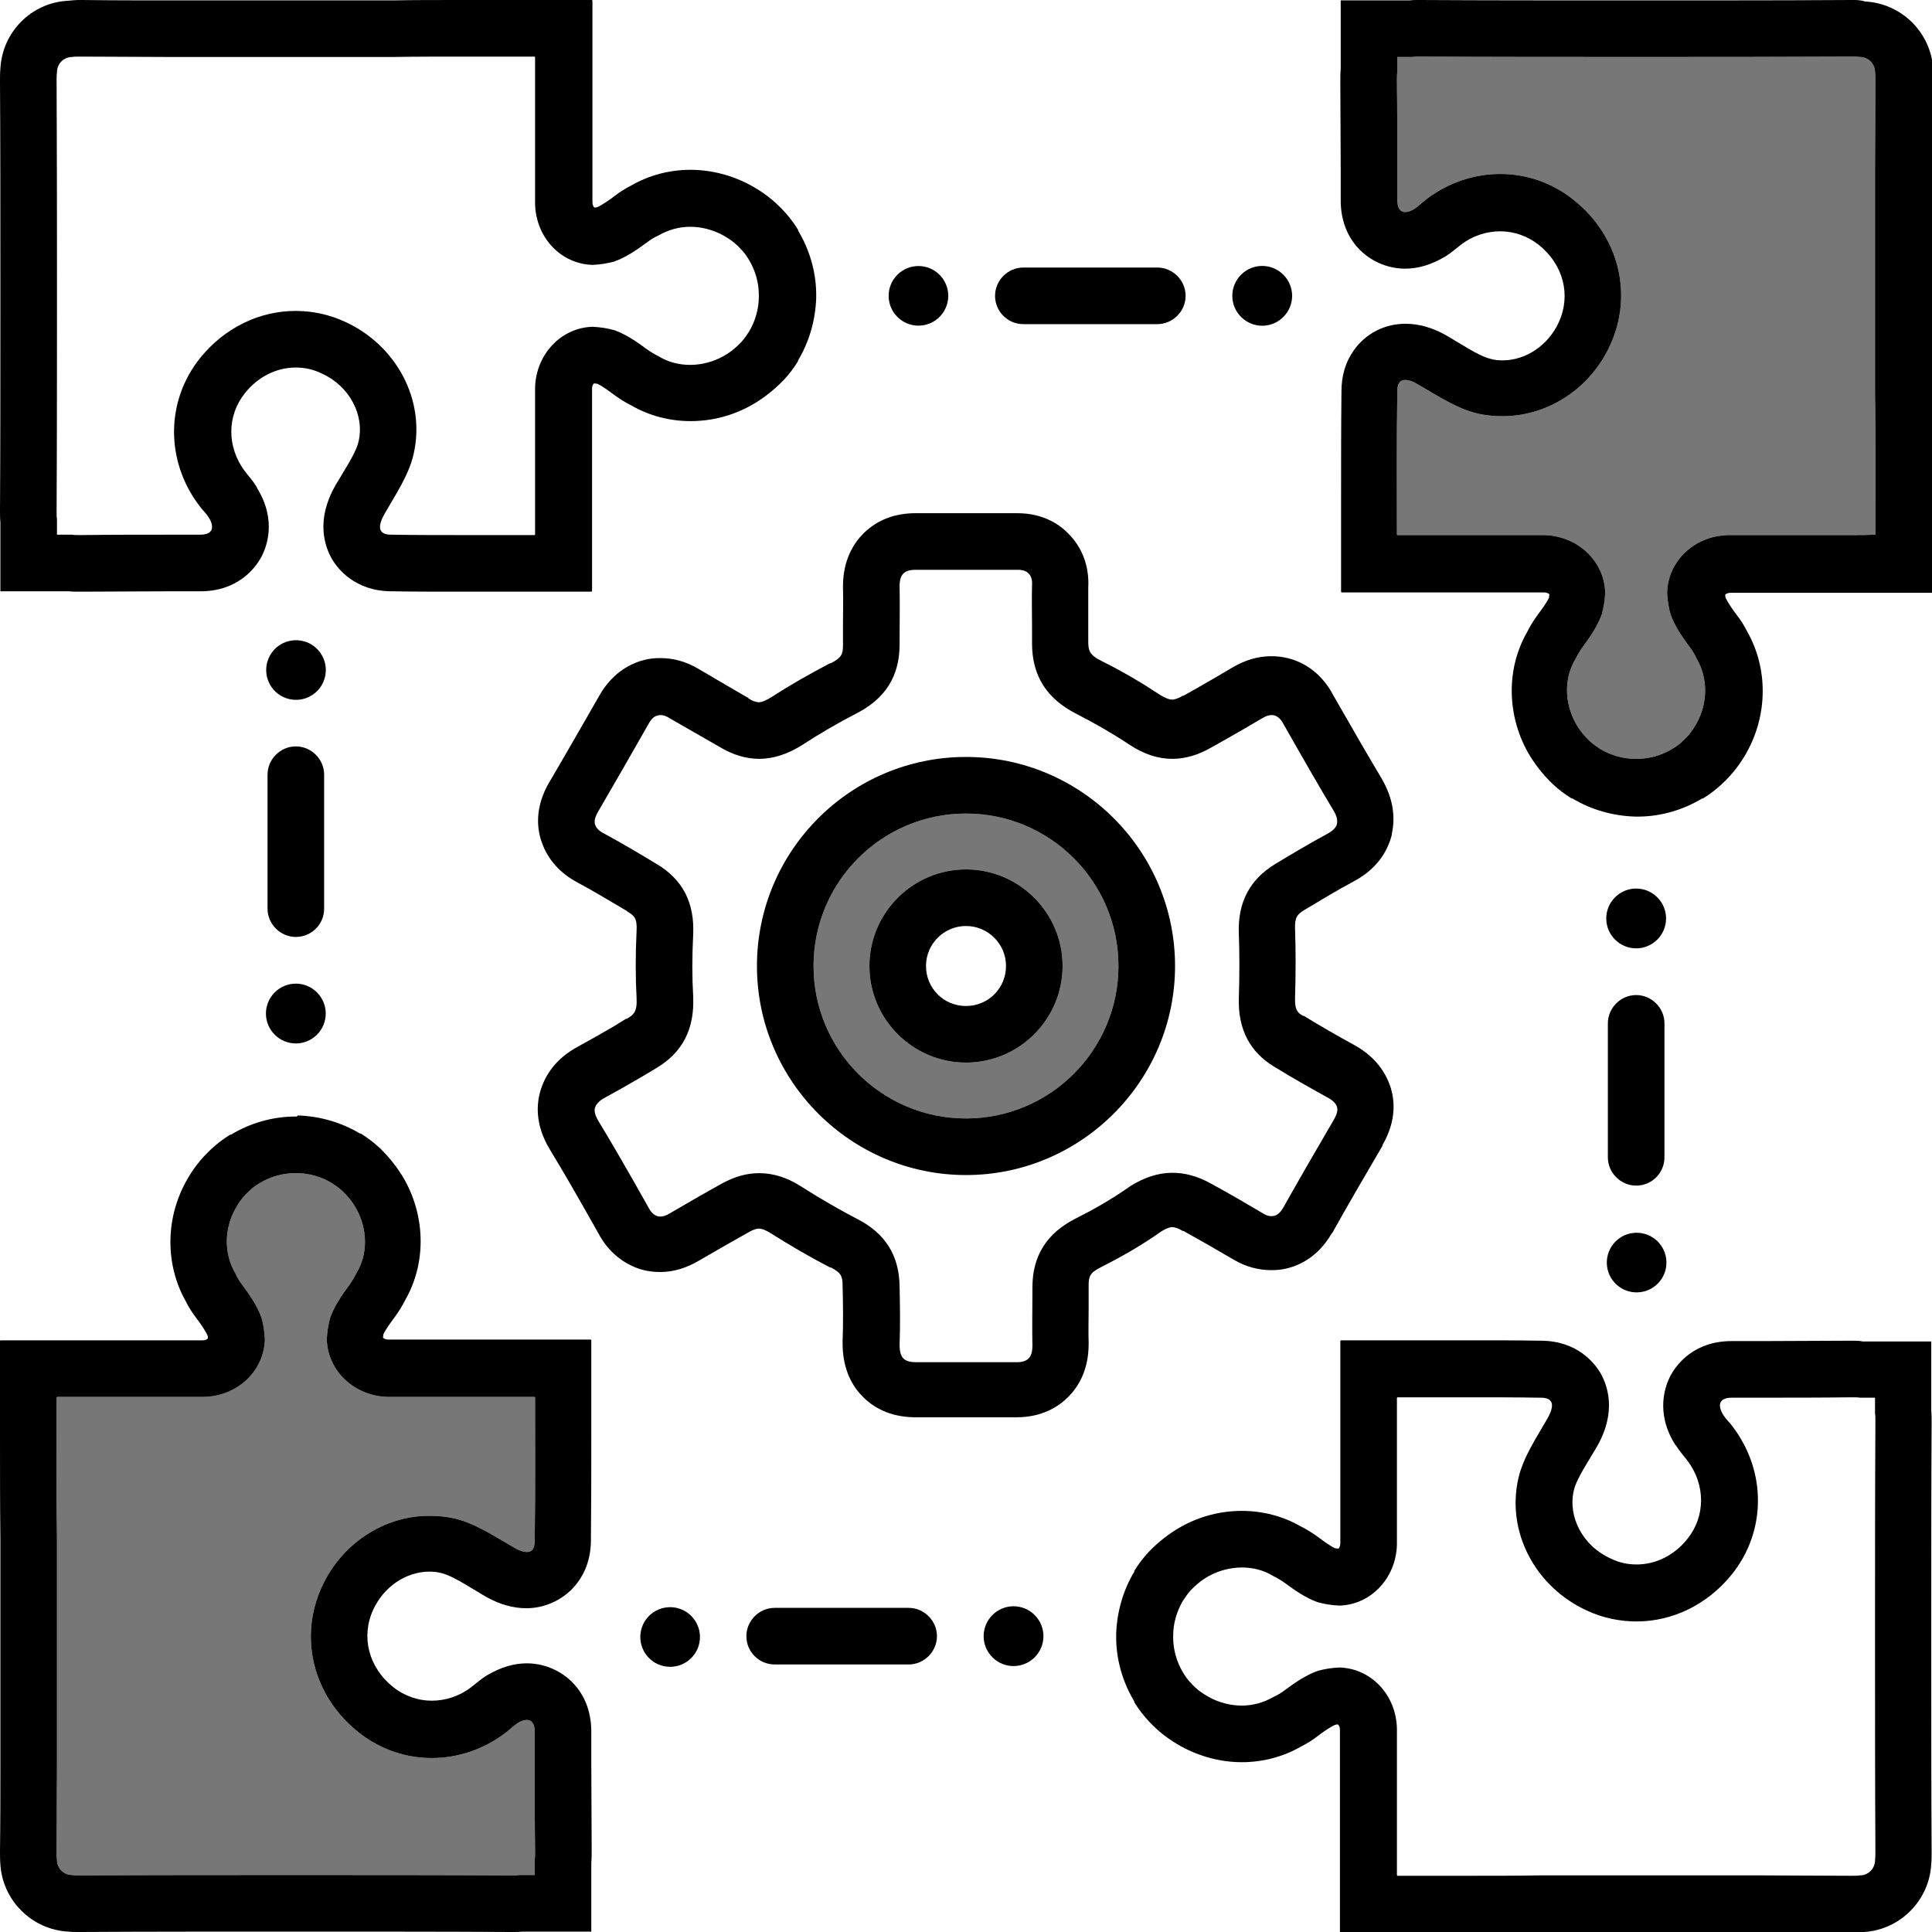
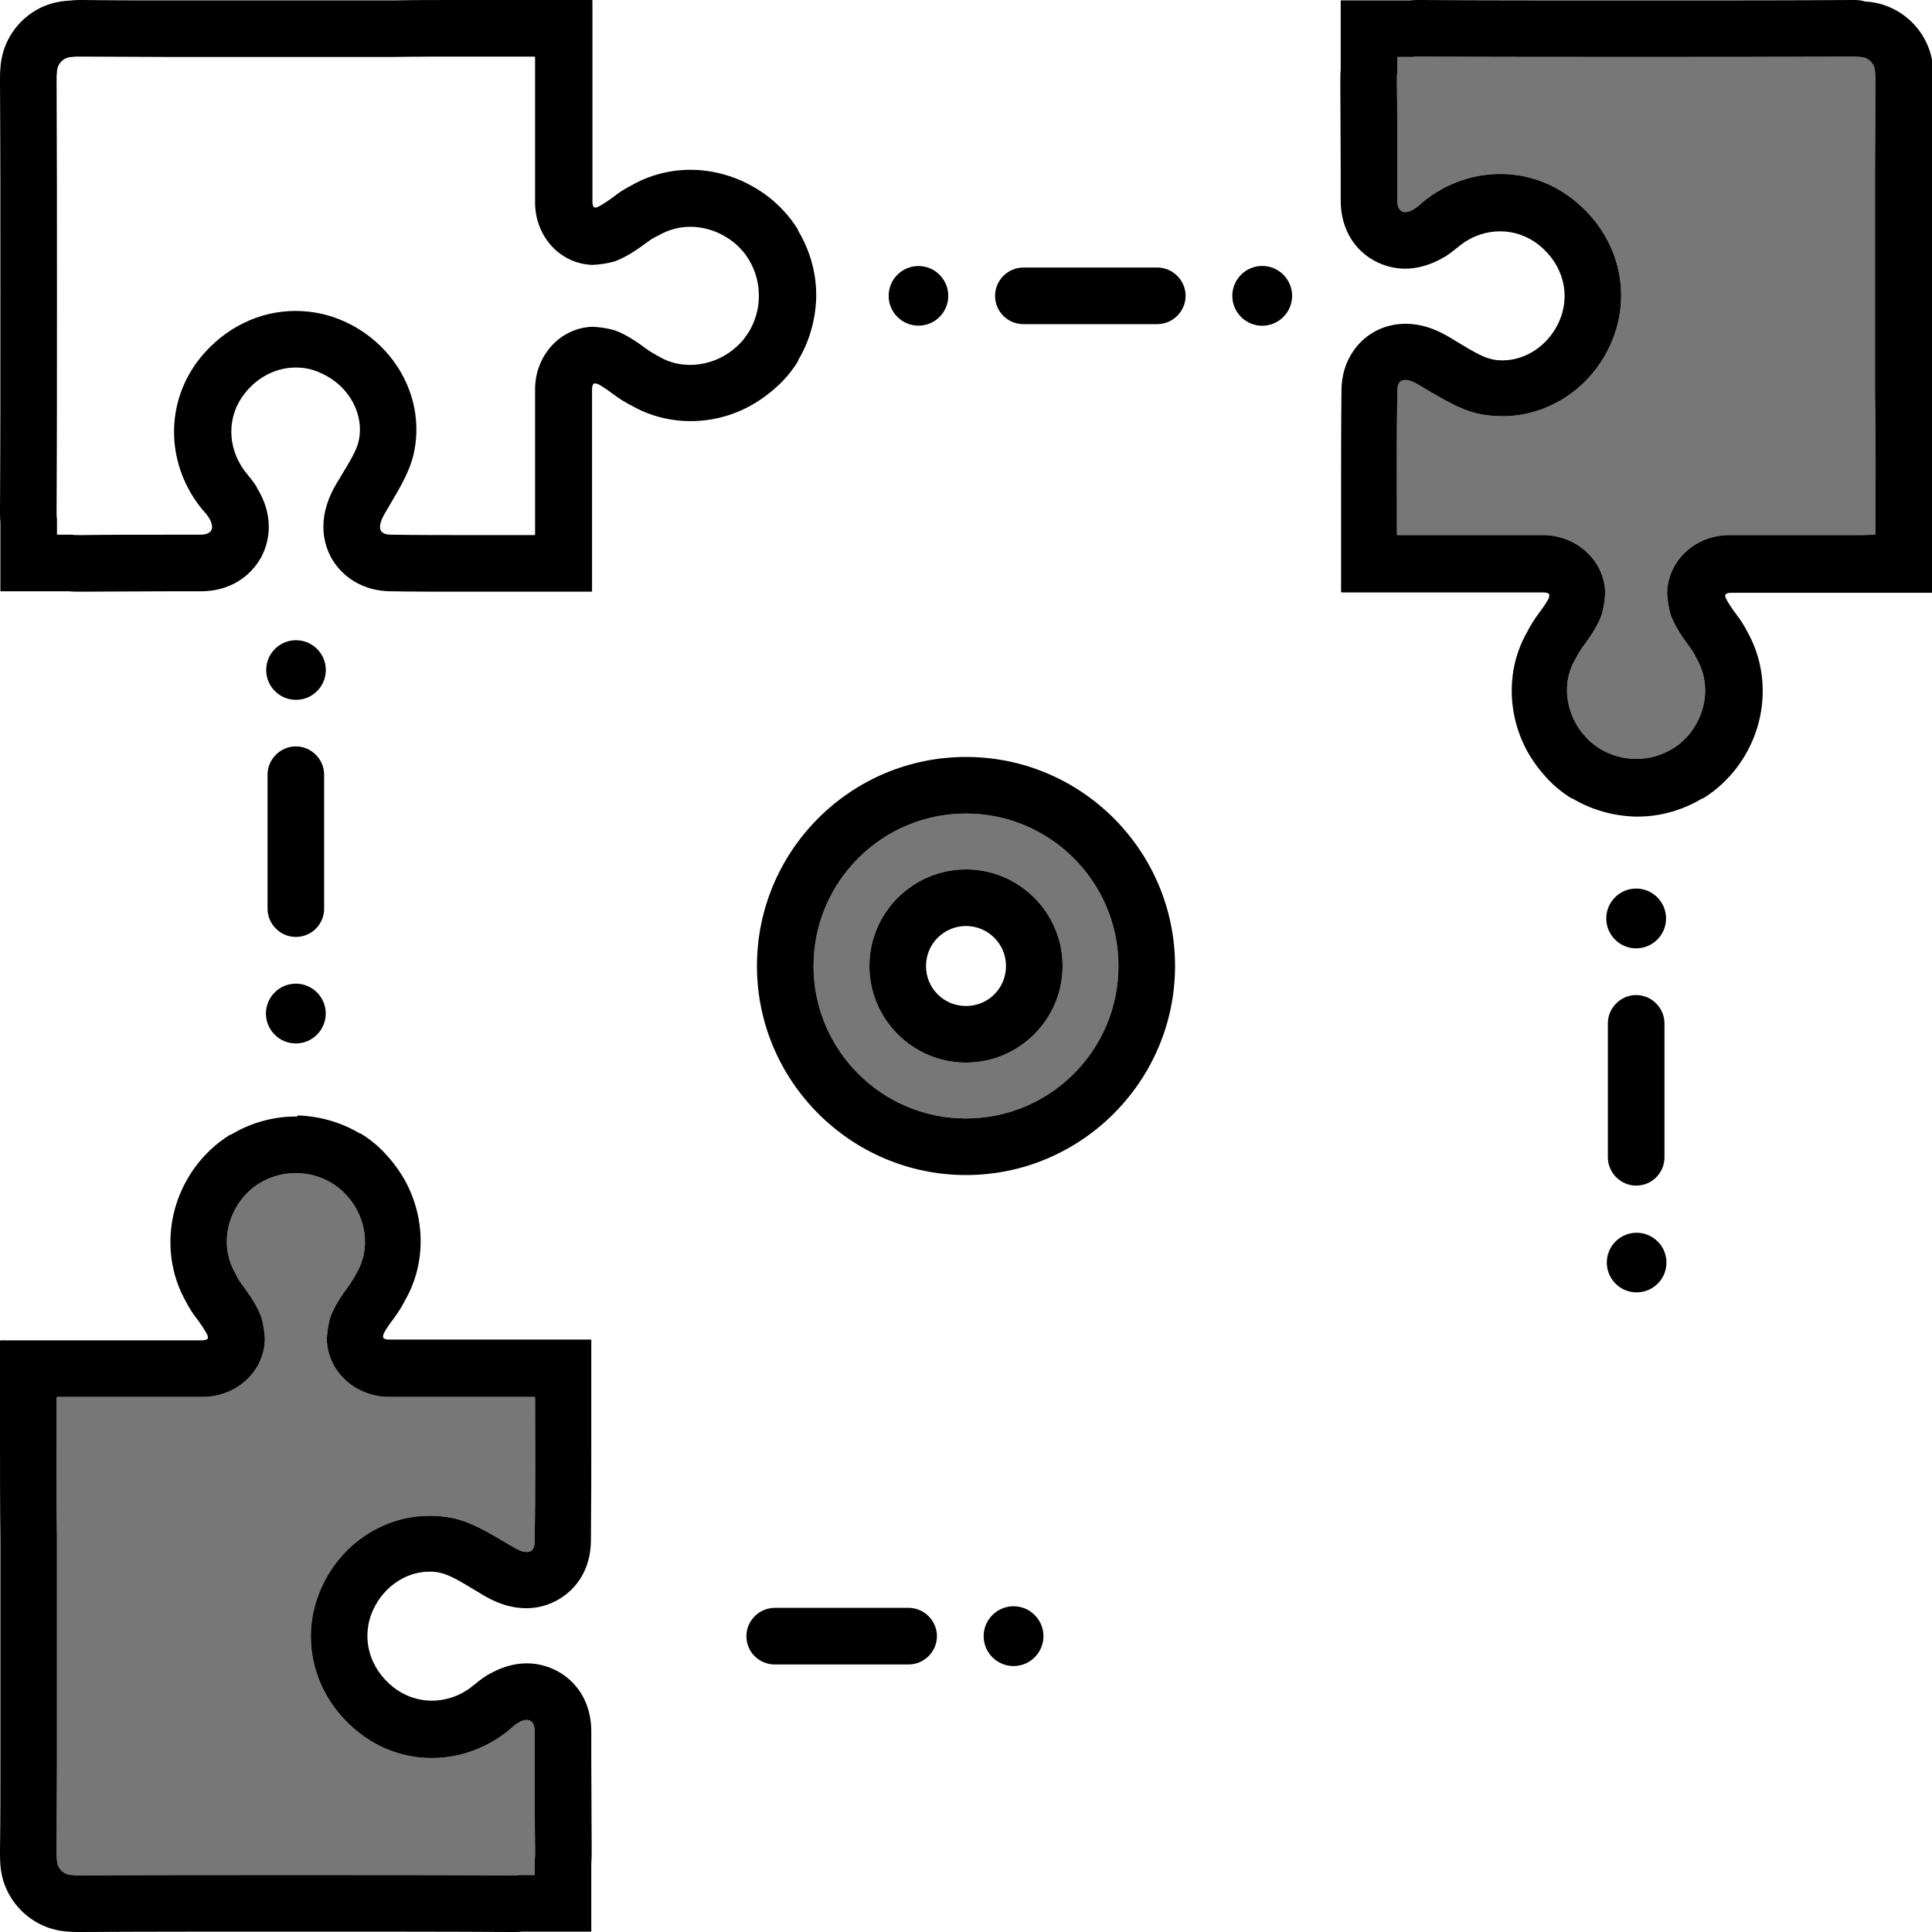
<svg xmlns="http://www.w3.org/2000/svg" id="Capa_1" x="0px" y="0px" viewBox="0 0 512 512" style="enable-background:new 0 0 512 512;" xml:space="preserve">
  <style type="text/css">	.st0{fill:#777777;}</style>
  <path class="st0" d="M256,215.6c-22.3,0-40.4,18.1-40.4,40.4s18.1,40.4,40.4,40.4s40.4-18.1,40.4-40.4S278.3,215.6,256,215.6z  M256,281.6c-14.1,0-25.6-11.5-25.6-25.6c0-14.1,11.5-25.6,25.6-25.6c14.1,0,25.6,11.5,25.6,25.6C281.6,270.1,270.1,281.6,256,281.6 z" />
  <path class="st0" d="M141.7,462.8c0-1.2,0-2.5,0-3.8c0-2.2-0.8-3.2-2.1-3.2c-0.7,0-1.6,0.3-2.5,0.9c-1.1,0.7-2,1.7-3.1,2.5 c-5.9,4.5-12.8,6.7-19.6,6.7c-6.9,0-13.8-2.3-19.6-7c-11.8-9.5-15.7-24.9-9.5-38.4c5.2-11.4,16.4-18.8,28.5-18.8 c2.2,0,4.4,0.2,6.6,0.7c5.6,1.3,10.7,4.8,15.8,7.7c1.3,0.8,2.5,1.2,3.4,1.2c1.4,0,2.1-0.9,2.1-3c0-0.2,0-0.3,0-0.5 c0.2-12.2,0.1-24.5,0.1-37.5h-0.1v-0.1c-2,0-3.8,0-5.5,0c-11.1,0-22.3,0-33.4,0c-8.9-0.2-16-6.9-16.2-15.3c0.1-2,0.4-3.9,0.9-5.7 c1.1-3.1,3.1-6,5.1-8.7c0.7-1,1.3-2,1.8-3c3.2-5.2,3-11.8,0-17.2c-1-1.8-2.3-3.4-3.8-4.8c-0.9-0.8-1.8-1.4-2.7-2 c-2.9-1.7-6.1-2.6-9.3-2.6c0,0-0.1,0-0.2,0c-0.1,0-0.2,0-0.2,0c-3.2,0-6.5,0.9-9.3,2.6c-1,0.6-1.9,1.2-2.7,2c-1.6,1.4-2.8,3-3.8,4.8 c-3,5.4-3.1,11.9,0,17.2c0.5,1.1,1.1,2.1,1.8,3c2,2.7,4,5.6,5.1,8.7c0.5,1.8,0.8,3.7,0.9,5.7C70,363.3,63,370,54,370.2 c-11.1,0-22.2,0-33.4,0c-1.7,0-3.5,0-5.5,0v0.1H15c0,13-0.1,25.3,0.1,37.5c0,18.3,0,36.7,0,55c0,1.5,0,3,0,4.5 c0,7.7-0.1,15.5-0.1,23.2c0,0.9,0,1.7,0.1,2.4c0,2.2,1.8,4,4,4h0.1c0.5,0.1,1.1,0.1,1.7,0.1c0.1,0,0.3,0,0.4,0 c19.1-0.1,38.1-0.1,57.1-0.1c19.1,0,38.1,0,57.1,0.1c0.1,0,0.3,0,0.4,0c0.6,0,1.2,0,1.7-0.1h4.1c0-1.3,0-2.7,0-4 c0.1-0.7,0.1-1.5,0.1-2.4c-0.1-7.7-0.1-15.5-0.1-23.2C141.7,465.8,141.7,464.3,141.7,462.8z" />
  <path class="st0" d="M496.9,49.2c0-1.5,0-3,0-4.5c0-7.7,0.1-15.5,0.1-23.2c0-0.9,0-1.7-0.1-2.4c0-2.2-1.8-4-4-4h-0.1 c-0.5-0.1-1.1-0.1-1.7-0.1c-0.1,0-0.3,0-0.4,0c-19.1,0.1-38.1,0.1-57.1,0.1c-19.1,0-38.1,0-57.1-0.1c-0.1,0-0.3,0-0.4,0 c-0.6,0-1.2,0-1.7,0.1h-4.1c0,1.3,0,2.7,0,4c-0.1,0.7-0.1,1.5-0.1,2.4c0.1,7.7,0.1,15.5,0.1,23.2c0,1.5,0,3,0,4.5c0,1.2,0,2.5,0,3.8 c0,2.2,0.8,3.2,2.1,3.2c0.7,0,1.6-0.3,2.5-0.9c1.1-0.7,2-1.7,3.1-2.5c5.9-4.5,12.8-6.7,19.6-6.7c6.9,0,13.8,2.3,19.6,7 c11.8,9.5,15.7,24.9,9.5,38.4c-5.2,11.4-16.4,18.8-28.5,18.8c-2.2,0-4.4-0.2-6.6-0.7c-5.6-1.3-10.7-4.8-15.8-7.7 c-1.3-0.8-2.5-1.2-3.4-1.2c-1.4,0-2.1,0.9-2.1,3c0,0.2,0,0.3,0,0.5c-0.2,12.2-0.1,24.5-0.1,37.5h0.1v0.1c2,0,3.8,0,5.5,0 c11.1,0,22.3,0,33.4,0c8.9,0.2,16,6.9,16.2,15.3c-0.1,2-0.4,3.9-0.9,5.7c-1.1,3.1-3.1,6-5.1,8.7c-0.7,1-1.3,2-1.8,3 c-3.2,5.2-3,11.8,0,17.2c1,1.8,2.3,3.4,3.8,4.8c0.9,0.8,1.8,1.4,2.7,2c2.9,1.7,6.1,2.6,9.3,2.6c0,0,0.1,0,0.2,0c0,0,0.1,0,0.2,0 c3.2,0,6.5-0.9,9.3-2.6c1-0.6,1.9-1.2,2.7-2c1.6-1.4,2.8-3,3.8-4.8c3-5.4,3.1-11.9,0-17.2c-0.5-1.1-1.1-2.1-1.8-3 c-2-2.7-4-5.6-5.1-8.7c-0.5-1.8-0.8-3.7-0.9-5.7c0.2-8.4,7.2-15.1,16.2-15.3c11.1,0,22.2,0,33.4,0c1.7,0,3.5,0,5.5,0v-0.1h0.1 c0-13,0.1-25.3-0.1-37.5C496.9,85.9,496.9,67.5,496.9,49.2z" />
-   <path d="M511.8,373.8v-3.3v-15h-15c-1.1,0-2.1,0-3.2,0c-0.8-0.2-1.7-0.2-2.7-0.2c-0.2,0-0.4,0-0.6,0c-7.7,0-15.4,0.1-23.1,0.1h-2.1 h-2.3c-1.3,0-2.6,0-3.9,0c-10,0-14.5,6.2-16,8.8c-1.5,2.7-4.4,9.9,1,18.6l0.1,0.1l0.1,0.1c1,1.6,2.1,2.8,2.7,3.6 c0.1,0.1,0.2,0.3,0.3,0.4l0.1,0.1c4.8,6.4,4.8,14.7,0,20.7c-3.5,4.4-8.4,6.8-13.5,6.8c-2.4,0-4.7-0.5-6.9-1.6 c-7.3-3.3-11.4-11-9.7-18.1c0.5-2.2,2.4-5.4,4.3-8.5c0.6-1.1,1.3-2.1,1.9-3.2c5.2-9.2,2.7-16.1,0.8-19.4c-1.5-2.5-6-8.4-15.6-8.5 h-0.2h-0.2c-5.3-0.1-11.1-0.1-18.6-0.1c-3.1,0-6.2,0-9.4,0s-6.5,0-9.8,0h-15v0.1h-0.1v15v5.5V409c0,0.8-0.3,1.2-0.5,1.4 c-0.3,0-0.6-0.1-0.9-0.1c-1.5-0.7-3.6-2.3-4.4-2.9c-1.5-1.1-3.1-2.1-4.7-2.9c-4.7-2.7-10.1-4.1-15.6-4.1c-5.6,0-11.1,1.4-16.1,4.2 c-3.2,1.8-6.1,4.1-8.6,6.7c-1.4,1.5-2.7,3.2-3.8,5v0.1v0.1c-3,5-4.6,10.7-4.8,16.5c0,0.3,0,0.5,0,0.7s0,0.5,0,0.7 c0.1,5.8,1.8,11.5,4.8,16.5v0.1v0.1c1.1,1.8,2.4,3.5,3.8,5c2.5,2.7,5.3,4.9,8.6,6.7c4.9,2.7,10.5,4.2,16.1,4.2 c5.5,0,10.9-1.4,15.6-4.1c1.6-0.8,3.2-1.8,4.6-2.9c0.9-0.7,3-2.2,4.5-2.9c0.3-0.1,0.6-0.1,0.8-0.1c0.2,0.2,0.5,0.6,0.5,1.4v33.2v5.5 v15h0.1v0.1h15c3.3,0,6.6,0,9.8,0s6.3,0,9.4,0c7.4,0,13.1,0,18.5-0.1c8.3,0,16.6,0,24.9,0c10,0,20,0,30,0h2.3h2.1 c7.7,0,15.4,0,23.1,0.1c0.2,0,0.4,0,0.6,0c1.1,0,2.1-0.1,3.1-0.2c9.6-0.6,17.3-8.4,17.8-18c0.1-1.1,0.1-2.2,0.1-3.3 c-0.1-16.4-0.1-34-0.1-56.9c0-22.9,0-40.5,0.1-56.9C511.9,375.8,511.9,374.8,511.8,373.8z M497,490.8c0,0.8,0,1.5-0.1,2.1v0.1 c0,2.2-1.8,4-4,4c-0.6,0.1-1.2,0.1-2,0.1c-0.1,0-0.3,0-0.4,0c-7.7,0-15.5-0.1-23.2-0.1c-1.5,0-3,0-4.5,0c-10,0-20,0-30,0 c-8.3,0-16.7,0-25,0c-6.1,0.1-12.2,0.1-18.3,0.1c-6.3,0-12.6,0-19.2,0V497h-0.1c0-2,0-3.8,0-5.5c0-11.2,0-22.3,0-33.4 c-0.2-9-6.9-16-15.3-16.2c-2,0.1-3.9,0.4-5.7,0.9c-3.1,1.1-6,3.1-8.7,5.1c-0.9,0.7-1.9,1.3-3,1.8c-2.6,1.5-5.5,2.3-8.4,2.3 c-3,0-6.1-0.8-8.8-2.3c-1.8-1-3.4-2.2-4.8-3.8c-0.8-0.8-1.4-1.7-2-2.7c-1.7-2.8-2.6-6.1-2.6-9.3c0-0.1,0-0.2,0-0.2 c0-0.1,0-0.2,0-0.2c0-3.2,0.9-6.4,2.6-9.3c0.6-0.9,1.2-1.8,2-2.7c1.4-1.5,3-2.8,4.8-3.8c2.7-1.5,5.8-2.3,8.8-2.3 c2.9,0,5.8,0.7,8.4,2.3c1,0.5,2,1.1,3,1.8c2.7,2,5.6,4,8.7,5.1c1.8,0.5,3.7,0.8,5.7,0.9c8.4-0.2,15.1-7.3,15.3-16.2 c0-11.1,0-22.3,0-33.4c0-1.7,0-3.5,0-5.5h0.1v-0.1c6.6,0,12.9,0,19.2,0c6.2,0,12.3,0,18.3,0.1c0.2,0,0.3,0,0.5,0 c3.5,0,3.7,2.1,1.8,5.5c-2.9,5.1-6.4,10.2-7.7,15.8c-3.3,14.4,4.6,28.9,18.1,35.1c4.3,2,8.8,2.9,13.2,2.9c9.5,0,18.7-4.4,25.2-12.4 c9.2-11.4,9.3-27.3,0.3-39.2c-0.8-1.1-1.8-2-2.5-3.1c-1.6-2.6-1.2-4.6,2.3-4.6c1.3,0,2.6,0,3.8,0c1.5,0,3,0,4.5,0 c7.7,0,15.5,0,23.2-0.1c0.1,0,0.3,0,0.4,0c0.7,0,1.4,0,2,0.1c1.3,0,2.7,0,4,0v4.1c0.1,0.6,0.1,1.3,0.1,2.1c-0.1,19-0.1,38-0.1,57.1 C496.9,452.7,496.9,471.7,497,490.8z" />
  <path d="M156.7,465.1v-2.3c0-1.3,0-2.6,0-3.9c0-11.8-8.8-18.1-17.1-18.1c-3.5,0-7,1.1-10.4,3.1L129,444c-1.6,1-2.8,2.1-3.6,2.7 c-0.1,0.1-0.3,0.2-0.4,0.3l-0.1,0.1c-3.1,2.4-6.8,3.6-10.5,3.6c-3.7,0-7.3-1.3-10.2-3.6c-6.5-5.2-8.6-13.3-5.3-20.5 c2.8-6.1,8.7-10.1,14.9-10.1c1.1,0,2.2,0.1,3.2,0.4c2.2,0.5,5.4,2.4,8.5,4.3c1.1,0.6,2.1,1.3,3.2,1.9c3.7,2.1,7.3,3.1,10.8,3.1 c8.2,0,17-6.3,17.1-17.9v-0.2v-0.2c0.1-9.3,0.1-18.3,0.1-28c0-3.2,0-6.5,0-9.8v-15h-0.1V355h-15h-5.5h-33.2c-0.8,0-1.2-0.3-1.4-0.5 c0-0.3,0.1-0.6,0.1-0.9c0.7-1.5,2.3-3.6,2.9-4.4c1.1-1.5,2.1-3.1,2.9-4.7c5.5-9.6,5.4-21.7-0.1-31.7c-1.8-3.2-4.1-6.1-6.7-8.6 c-1.5-1.4-3.2-2.7-5-3.8h-0.1h-0.1c-5-3-10.7-4.6-16.5-4.8c-0.1,0.3-0.3,0.3-0.5,0.3s-0.5,0-0.7,0c-5.8,0.1-11.5,1.8-16.5,4.8h-0.1 H61c-1.8,1.1-3.5,2.4-5,3.8c-2.7,2.5-4.9,5.3-6.7,8.6c-5.5,10-5.5,22.1-0.1,31.7c0.8,1.6,1.8,3.2,2.9,4.6c0.7,0.9,2.2,3,2.9,4.5 c0.1,0.3,0.1,0.6,0.1,0.8c-0.2,0.2-0.6,0.5-1.4,0.5H20.6h-5.5h-15v0.1H0v15c0,3.3,0,6.6,0,9.8c0,9.6,0,18.6,0.1,27.9 c0,18.6,0,36.8,0,54.9v2.3v2.1c0,7.7,0,15.4-0.1,23.1c0,1.3,0,2.6,0.1,3.7c0.6,9.6,8.4,17.3,18,17.8C19,512,20,512,20.9,512 c0.2,0,0.4,0,0.6,0c16.4-0.1,33.9-0.1,56.9-0.1c22.9,0,40.5,0,56.9,0.1c0.2,0,0.4,0,0.6,0c0.9,0,1.7,0,2.5-0.1h3.3h15v-15 c0-1.1,0-2.1,0-3.2c0.1-1.1,0.1-2.2,0.1-3.4c0-7.7-0.1-15.4-0.1-23.1V465.1z M141.7,492.9c0,1.3,0,2.7,0,4h-4.1 c-0.5,0.1-1.1,0.1-1.7,0.1c-0.1,0-0.3,0-0.4,0c-19-0.1-38-0.1-57.1-0.1c-19,0-38,0-57.1,0.1c-0.1,0-0.3,0-0.4,0 c-0.6,0-1.2,0-1.7-0.1h-0.1c-2.2,0-4-1.8-4-4c-0.1-0.7-0.1-1.5-0.1-2.4c0-7.7,0.1-15.5,0.1-23.2c0-1.5,0-3,0-4.5c0-18.3,0-36.7,0-55 c-0.2-12.2-0.1-24.5-0.1-37.5h0.1v-0.1c2,0,3.8,0,5.5,0c11.2,0,22.3,0,33.4,0c9-0.2,16-6.9,16.2-15.3c-0.1-2-0.4-3.9-0.9-5.7 c-1.1-3.1-3.1-6-5.1-8.7c-0.7-0.9-1.3-1.9-1.8-3c-3.1-5.3-3-11.8,0-17.2c1-1.8,2.2-3.4,3.8-4.8c0.8-0.8,1.7-1.4,2.7-2 c2.8-1.7,6.1-2.6,9.3-2.6c0,0,0.1,0,0.2,0c0.1,0,0.2,0,0.2,0c3.2,0,6.4,0.9,9.3,2.6c0.9,0.6,1.8,1.2,2.7,2c1.5,1.4,2.8,3,3.8,4.8 c3,5.4,3.2,12,0,17.2c-0.5,1-1.1,2-1.8,3c-2,2.7-4,5.6-5.1,8.7c-0.5,1.8-0.8,3.7-0.9,5.7c0.2,8.4,7.3,15.1,16.2,15.3 c11.1,0,22.3,0,33.4,0c1.7,0,3.5,0,5.5,0v0.1h0.1c0,13,0.1,25.3-0.1,37.5c0,0.2,0,0.3,0,0.5c0,2.1-0.7,3-2.1,3 c-0.9,0-2.1-0.4-3.4-1.2c-5.1-2.9-10.2-6.4-15.8-7.7c-2.2-0.5-4.4-0.7-6.6-0.7c-12.1,0-23.3,7.4-28.5,18.8 c-6.2,13.5-2.3,28.9,9.5,38.4c5.8,4.7,12.7,7,19.6,7c6.8,0,13.7-2.2,19.6-6.7c1.1-0.8,2-1.8,3.1-2.5c0.9-0.6,1.8-0.9,2.5-0.9 c1.3,0,2.1,1,2.1,3.2c0,1.3,0,2.6,0,3.8c0,1.5,0,3,0,4.5c0,7.7,0,15.5,0.1,23.2C141.8,491.4,141.8,492.2,141.7,492.9z" />
  <path d="M0.1,138.4v3.3v15h15c1.1,0,2.1,0,3.2,0c0.9,0.1,1.8,0.1,2.8,0.1c0.2,0,0.4,0,0.6,0c7.7,0,15.4-0.1,23.1-0.1h2.1h2.3 c1.3,0,2.6,0,3.9,0c10,0,14.5-6.2,16-8.8c1.5-2.7,4.4-9.9-1-18.6L68,129c-1-1.6-2.1-2.8-2.7-3.6c-0.1-0.1-0.2-0.3-0.3-0.4l-0.1-0.1 c-4.8-6.4-4.8-14.7,0-20.7c3.5-4.4,8.4-6.8,13.5-6.8c2.4,0,4.7,0.5,6.9,1.6c7.3,3.3,11.4,11,9.7,18.1c-0.5,2.2-2.4,5.4-4.3,8.5 c-0.6,1.1-1.3,2.1-1.9,3.2c-5.2,9.2-2.7,16.1-0.8,19.4c1.5,2.5,6,8.4,15.6,8.5h0.2h0.2c5.3,0.1,11.1,0.1,18.6,0.1c3.1,0,6.2,0,9.4,0 s6.5,0,9.8,0h15v-0.1h0.1v-15v-5.5V103c0-0.8,0.3-1.2,0.5-1.4c0.3,0,0.6,0.1,0.9,0.1c1.5,0.7,3.6,2.3,4.4,2.9 c1.5,1.1,3.1,2.1,4.7,2.9c4.7,2.7,10.1,4.1,15.6,4.1c5.6,0,11.1-1.4,16.1-4.2c3.2-1.8,6.1-4.1,8.6-6.7c1.4-1.5,2.7-3.2,3.8-5v-0.1 v-0.1c3-5,4.6-10.7,4.8-16.5c0-0.3,0-0.5,0-0.7c0-0.2,0-0.5,0-0.7c-0.1-5.8-1.8-11.5-4.8-16.5V61v-0.1c-1.1-1.8-2.4-3.5-3.8-5 c-2.5-2.7-5.3-4.9-8.6-6.7c-4.9-2.7-10.5-4.2-16.1-4.2c-5.5,0-10.9,1.4-15.6,4.1c-1.6,0.8-3.2,1.8-4.6,2.9c-0.9,0.7-3,2.2-4.5,2.9 c-0.3,0.1-0.6,0.1-0.8,0.1c-0.2-0.2-0.5-0.6-0.5-1.4v-33v-5.5v-15h-0.1V0h-15c-3.3,0-6.6,0-9.8,0s-6.3,0-9.4,0 c-7.4,0-13.1,0-18.5,0.1c-8.3,0-16.6,0-24.9,0c-10,0-20,0-30,0H47h-2.1c-7.7,0-15.4,0-23.1-0.1c-0.3,0-0.5,0-0.7,0 C20,0,19,0.1,18,0.2C8.3,0.7,0.6,8.5,0.1,18.2C0,19.2,0,20.3,0,21.5c0.1,16.4,0.1,34,0.1,56.9c0,22.9,0,40.5-0.1,56.9 C0,136.4,0,137.4,0.1,138.4z M15,21.3c0-0.8,0-1.5,0.1-2.1v-0.1c0-2.2,1.8-4,4-4c0.6-0.1,1.2-0.1,2-0.1c0.1,0,0.3,0,0.4,0 c7.7,0,15.5,0.1,23.2,0.1c1.5,0,3,0,4.5,0c10,0,20,0,30,0c8.3,0,16.7,0,25,0c6.1-0.1,12.2-0.1,18.3-0.1c6.3,0,12.6,0,19.2,0v0.1h0.1 c0,2,0,3.8,0,5.5c0,11.2,0,22.3,0,33.4c0.2,9,6.9,16,15.3,16.2c2-0.1,3.9-0.4,5.7-0.9c3.1-1.1,6-3.1,8.7-5.1c0.9-0.7,1.9-1.3,3-1.8 c2.6-1.5,5.5-2.3,8.4-2.3c3,0,6.1,0.8,8.8,2.3c1.8,1,3.4,2.2,4.8,3.8c0.8,0.8,1.4,1.7,2,2.7c1.7,2.8,2.6,6.1,2.6,9.3 c0,0.1,0,0.2,0,0.2c0,0.1,0,0.2,0,0.2c0,3.2-0.9,6.4-2.6,9.3c-0.6,0.9-1.2,1.8-2,2.7c-1.4,1.5-3,2.8-4.8,3.8 c-2.7,1.5-5.8,2.3-8.8,2.3c-2.9,0-5.8-0.7-8.4-2.3c-1-0.5-2-1.1-3-1.8c-2.7-2-5.6-4-8.7-5.1c-1.8-0.5-3.7-0.8-5.7-0.9 c-8.4,0.2-15.1,7.3-15.3,16.2c0,11.1,0,22.3,0,33.4c0,1.7,0,3.5,0,5.5h-0.1v0.1c-6.6,0-12.9,0-19.2,0c-6.2,0-12.3,0-18.3-0.1 c-0.2,0-0.3,0-0.5,0c-3.5,0-3.7-2.1-1.8-5.5c2.9-5.1,6.4-10.2,7.7-15.8c3.3-14.4-4.6-28.9-18.1-35.1c-4.3-2-8.8-2.9-13.2-2.9 c-9.5,0-18.7,4.4-25.2,12.4c-9.2,11.4-9.3,27.3-0.3,39.2c0.8,1.1,1.8,2,2.5,3.1c1.6,2.6,1.2,4.6-2.3,4.6c-1.3,0-2.6,0-3.8,0 c-1.5,0-3,0-4.5,0c-7.7,0-15.5,0-23.2,0.1c-0.1,0-0.3,0-0.4,0c-0.7,0-1.4,0-2-0.1c-1.3,0-2.7,0-4,0v-4.1c-0.1-0.6-0.1-1.3-0.1-2.1 c0.1-19,0.1-38,0.1-57.1C15.1,59.4,15.1,40.4,15,21.3z" />
  <path d="M512.3,104.3c0-18.6,0-36.8,0-54.9v-2.3V45c0-7.7,0-15.4,0.1-23.1c0-1.3,0-2.6-0.1-3.7c-0.6-9.6-8.4-17.3-18-17.8 C493,0,492,0,491.1,0c-0.2,0-0.4,0-0.6,0c-16.4,0.1-34,0.1-56.9,0.1c-22.9,0-40.5,0-56.9-0.1c-0.2,0-0.4,0-0.6,0 c-0.9,0-1.7,0-2.5,0.1h-3.3h-15v15c0,1.1,0,2.1,0,3.2c-0.1,1.1-0.1,2.2-0.1,3.4c0,7.7,0.1,15.4,0.1,23.1v2.1v2.3c0,1.3,0,2.6,0,3.9 c0,11.8,8.8,18.1,17.1,18.1c3.5,0,7-1.1,10.4-3.1L383,68c1.6-1,2.8-2.1,3.6-2.7c0.1-0.1,0.3-0.2,0.4-0.3l0.1-0.1 c3.1-2.4,6.8-3.6,10.5-3.6s7.3,1.3,10.2,3.6c6.5,5.2,8.6,13.3,5.3,20.5c-2.8,6.1-8.7,10.1-14.9,10.1c-1.1,0-2.2-0.1-3.2-0.4 c-2.2-0.5-5.4-2.4-8.5-4.3c-1.1-0.6-2.1-1.3-3.2-1.9c-3.7-2.1-7.3-3.1-10.8-3.1c-5.5,0-10.5,2.5-13.7,7c-2.2,3.1-3.3,6.7-3.3,10.9 v0.2v0.2c-0.1,9.3-0.1,18.3-0.1,28c0,3.2,0,6.5,0,9.8v15h0.1v0.1h15h5.5h33.2c0.8,0,1.2,0.3,1.4,0.5c0,0.3-0.1,0.6-0.1,0.9 c-0.7,1.5-2.3,3.6-2.9,4.4c-1.1,1.5-2.1,3.1-2.9,4.7c-5.5,9.6-5.4,21.7,0.1,31.7c1.8,3.2,4.1,6.1,6.7,8.6c1.5,1.4,3.2,2.7,5,3.8h0.1 h0.1c5,3,10.7,4.6,16.5,4.8c0.2,0,0.5,0,0.7,0s0.5,0,0.7,0c5.8-0.1,11.5-1.8,16.5-4.8h0.1h0.1c1.8-1.1,3.5-2.4,5-3.8 c2.7-2.5,4.9-5.3,6.7-8.6c5.5-10,5.5-22.1,0.1-31.7c-0.8-1.6-1.8-3.2-2.9-4.6c-0.7-0.9-2.2-3-2.9-4.5c-0.1-0.3-0.1-0.6-0.1-0.8 c0.2-0.2,0.6-0.5,1.4-0.5h33.2h5.5h15V157h0.1v-15c0-3.3,0-6.6,0-9.8C512.4,122.6,512.4,113.6,512.3,104.3z M497,141.7L497,141.7 L497,141.7c-2.1,0.1-3.9,0.1-5.6,0.1c-11.2,0-22.3,0-33.4,0c-9,0.2-16,6.9-16.2,15.3c0.1,2,0.4,3.9,0.9,5.7c1.1,3.1,3.1,6,5.1,8.7 c0.7,0.9,1.3,1.9,1.8,3c3.1,5.3,3,11.8,0,17.2c-1,1.8-2.2,3.4-3.8,4.8c-0.8,0.8-1.7,1.4-2.7,2c-2.8,1.7-6.1,2.6-9.3,2.6 c-0.1,0-0.2,0-0.2,0c-0.1,0-0.2,0-0.2,0c-3.2,0-6.4-0.9-9.3-2.6c-0.9-0.6-1.8-1.2-2.7-2c-1.5-1.4-2.8-3-3.8-4.8 c-3-5.4-3.2-12,0-17.2c0.5-1,1.1-2,1.8-3c2-2.7,4-5.6,5.1-8.7c0.5-1.8,0.8-3.7,0.9-5.7c-0.2-8.4-7.3-15.1-16.2-15.3 c-11.1,0-22.3,0-33.4,0c-1.7,0-3.5,0-5.5,0v-0.1h-0.1c0-13-0.1-25.3,0.1-37.5c0-0.2,0-0.3,0-0.5c0-2.1,0.7-3,2.1-3 c0.9,0,2.1,0.4,3.4,1.2c5.1,2.9,10.2,6.4,15.8,7.7c2.2,0.5,4.4,0.7,6.6,0.7c12.1,0,23.3-7.4,28.5-18.8c6.2-13.5,2.3-28.9-9.5-38.4 c-5.8-4.7-12.7-7-19.6-7c-6.8,0-13.7,2.2-19.6,6.7c-1.1,0.8-2,1.8-3.1,2.5c-0.9,0.6-1.8,0.9-2.5,0.9c-1.3,0-2.1-1-2.1-3.2 c0-1.3,0-2.6,0-3.8c0-1.5,0-3,0-4.5c0-7.7,0-15.5-0.1-23.2c0-0.9,0-1.7,0.1-2.4c0-1.3,0-2.7,0-4h4.1c0.5-0.1,1.1-0.1,1.7-0.1 c0.1,0,0.3,0,0.4,0c19,0.1,38,0.1,57.1,0.1c19,0,38,0,57.1-0.1c0.1,0,0.3,0,0.4,0c0.6,0,1.2,0,1.7,0.1h0.1c2.2,0,4,1.8,4,4 c0.1,0.7,0.1,1.5,0.1,2.4c0,7.7-0.1,15.5-0.1,23.2c0,1.5,0,3,0,4.5c0,18.3,0,36.7,0,55C497.1,116.4,497,128.7,497,141.7z" />
-   <path d="M310.6,325.2c0.9,0,2,0.5,2.8,1h0.1h0.1c4.5,2.5,8.9,5,13.3,7.6c3.2,1.9,6.6,2.8,10,2.8c1.3,0,2.6-0.1,3.9-0.4 c3.5-0.8,8.4-3,12.1-9.3l0.1-0.1l0.1-0.1c4.1-7.4,8.8-15.4,13.3-23.1v-0.1v-0.1c3.8-6.6,3.2-12.1,2-15.6c-1.1-3.2-3.6-7.6-9.4-10.8 c-4.4-2.4-9.1-5.1-13.5-7.8h-0.1h-0.1c-1.2-0.7-2.2-1.3-2.1-4.7c0.2-6.8,0.2-12.7,0-18.3c-0.1-3.1,0.6-3.9,2.4-5 c4.2-2.5,8.6-5.2,13.1-7.6c5.1-2.7,8.4-6.6,9.9-11.5l0.2-0.7l0.1-0.7c1-4.8,0-9.6-2.7-14.3c-3.4-5.7-7.3-12.4-12.9-22.2 c-2.6-5-6.8-8.4-11.7-9.7c-1.5-0.4-3.1-0.6-4.7-0.6c-3.5,0-6.9,1-10.3,3c-3.4,2-6.6,3.9-9.8,5.7l-3.2,1.8h-0.1h-0.1 c-0.8,0.5-1.9,1-2.8,1c-1,0-2.2-0.7-3.1-1.2c-5-3.3-9.9-6.2-15.5-9c-3.3-1.6-3.6-2.8-3.6-5.3V166c0-1.2,0-2.4,0-3.7 c0-2.2,0-4.5,0-6.6c0.3-5.4-1.5-10.4-5-14c-2.1-2.3-6.5-5.7-13.8-5.7h-12.3h-14.6c-5.6,0-10.3,1.8-13.9,5.4c-2.5,2.5-5.4,6.9-5.4,14 v0.2v0.2c0.1,3,0,6.2,0,9.3c0,1.6,0,3.2,0,4.8v1c0,2.4-0.3,3.4-3.3,4.9H220h-0.1c-5.5,2.9-10.6,5.8-15.4,8.9 c-1.4,0.9-2.6,1.4-3.4,1.4c-0.9,0-2-0.5-2.7-1l-0.1-0.1l-0.1-0.1c-1.1-0.6-2.2-1.3-3.3-1.9c-1.1-0.7-2.3-1.3-3.4-2 c-1.2-0.7-2.3-1.3-3.4-2c-1-0.6-2.1-1.2-3.1-1.8c-3.2-1.9-6.6-2.8-10-2.8c-1.3,0-2.6,0.1-3.9,0.4c-3,0.7-8.5,2.8-12.3,9.6 c-4.7,8.2-8.6,15-12.4,21.5l-0.9,1.5c-3.8,6.6-3.2,12.1-2,15.6c1.1,3.3,3.7,7.8,9.6,10.9c3.9,2.1,8.1,4.6,13,7.5l0.1,0.1l0.1,0.1 c1.7,1,2.6,1.7,2.4,5.1c-0.3,6.4-0.3,12.2,0,17.8c0.2,3.7-0.8,4.4-2.6,5.5H166h-0.1l-1,0.6l-1.9,1.2c-3.6,2.1-6.8,3.9-9.9,5.6 c-6.1,3.3-8.6,7.8-9.7,11.1c-1.2,3.6-1.8,9.3,2.3,16.1c3.6,5.9,7.5,12.7,12.8,22.1c2.6,5,6.8,8.4,11.7,9.8c1.5,0.4,3.1,0.6,4.7,0.6 c3.5,0,6.9-1,10.3-3c5.3-3.1,9.4-5.4,13.3-7.6c1.6-0.9,2.3-0.9,2.6-0.9c1,0,2.1,0.6,2.8,1c5.7,3.6,10.7,6.5,16.1,9.3h0.1h0.1 c2.6,1.3,3.1,2.3,3.1,4.7v0.1v0.1c0.1,4.3,0.2,9.6,0,14.6v0.3v0.3c0,5.8,1.8,10.6,5.4,14.2c3.6,3.6,8.3,5.4,14.1,5.4h9.2h4.3h3.9h9 h0.1c7,0,11.3-2.9,13.8-5.4s5.4-6.9,5.4-14V356v-0.2c-0.1-2.9,0-5.8,0-8.9c0-1.6,0-3.2,0-4.7v-1.5c0-2.4,0.3-3.4,3.3-4.9 c5.9-3,11.1-6,16-9.5C308.7,325.8,309.8,325.2,310.6,325.2z M285.1,322.9c-7.7,3.9-11.5,9.9-11.5,18.3v1.5c0,4.6-0.1,9.3,0,13.9 c0,1.6-0.3,2.7-1,3.4c-0.7,0.7-1.7,1-3.2,1c0,0,0,0-0.1,0c-3,0-6,0-9,0h-3.9c-1.4,0-2.8,0-4.3,0c-3,0-6.1,0-9.2,0 c-1.7,0-2.8-0.3-3.5-1c-0.7-0.7-1-1.9-1-3.6c0.2-5.3,0.1-10.6,0-15.5c-0.1-8.2-3.8-14.1-11.3-17.9c-4.4-2.3-9-4.9-15-8.7 c-3.6-2.3-7.3-3.4-10.9-3.4c-3.3,0-6.5,0.9-9.8,2.7c-4.7,2.6-9.2,5.2-13.8,7.9c-1,0.6-1.8,0.9-2.6,0.9c-0.3,0-0.5,0-0.7-0.1 c-0.9-0.2-1.8-1-2.5-2.4c-5-8.9-9.2-16.2-13.2-22.8c-0.9-1.5-1.2-2.7-0.9-3.6c0.3-0.9,1.1-1.8,2.6-2.6c3.5-1.9,7-3.9,10.4-5.9 c1-0.6,2-1.2,3-1.8c7.2-4.2,10.4-10.5,10-19.2c-0.3-5.1-0.3-10.4,0-16.3c0.4-8.5-2.8-14.7-9.8-18.8c-4.6-2.8-9.2-5.5-13.8-8 c-1.4-0.7-2.1-1.5-2.4-2.4c-0.3-0.9,0-2,0.8-3.4c4-6.9,8.3-14.3,13.4-23.3c0.7-1.3,1.5-2,2.4-2.2c0.2,0,0.4-0.1,0.7-0.1 c0.7,0,1.5,0.2,2.4,0.8c2.2,1.3,4.4,2.5,6.6,3.8c2.3,1.3,4.5,2.6,6.8,3.9c3.5,2.1,7,3.1,10.4,3.1c3.8,0,7.7-1.3,11.6-3.8 c4.6-3,9.3-5.7,14.1-8.2c7.7-3.9,11.5-9.9,11.5-18.3v-1c0-4.7,0.1-9.6,0-14.4c0-1.6,0.3-2.7,1-3.4c0.7-0.7,1.7-1,3.3-1 c4.9,0,9.7,0,14.6,0c4.1,0,8.2,0,12.3,0c1.4,0,2.4,0.3,3,1c0.7,0.7,1,1.7,0.9,3.1c-0.1,3.6,0,7.4,0,10.9c0,1.5,0,3,0,4.5 c0,8.6,3.9,14.7,11.8,18.7c4.5,2.3,9.1,4.9,14.1,8.2c3.8,2.5,7.5,3.7,11.3,3.7c3.4,0,6.8-1,10.3-3l3.2-1.8c3.4-1.9,6.8-3.9,10.2-5.9 c1-0.6,1.8-0.9,2.6-0.9c0.3,0,0.5,0,0.7,0.1c0.9,0.2,1.8,1,2.5,2.4c5.1,9,9.3,16.3,13.2,22.8c0.9,1.5,1.1,2.6,0.9,3.6 c-0.3,1-1.1,1.8-2.6,2.6c-4.8,2.6-9.5,5.4-13.8,8c-6.7,4.1-9.9,10.1-9.6,18.4c0.2,5.2,0.2,10.9,0,17.3c-0.2,8,2.9,14.1,9.4,18 c4.7,2.9,9.5,5.6,14.2,8.2c1.3,0.7,2.1,1.5,2.4,2.4c0.3,0.9,0,2-0.8,3.4c-4.6,7.9-9.2,15.8-13.4,23.3c-0.7,1.2-1.5,2-2.4,2.2 c-0.2,0-0.4,0.1-0.7,0.1c-0.7,0-1.5-0.2-2.4-0.8c-4.4-2.6-9-5.3-13.8-7.9c-3.4-1.9-6.8-2.8-10.1-2.8c-3.7,0-7.4,1.2-11.1,3.5 C294.5,317.9,289.7,320.6,285.1,322.9z" />
  <path d="M256,200.6c-30.6,0-55.4,24.9-55.4,55.4s24.9,55.4,55.4,55.4s55.4-24.9,55.4-55.4S286.6,200.6,256,200.6z M256,296.4 c-22.3,0-40.4-18.1-40.4-40.4s18.1-40.4,40.4-40.4s40.4,18.1,40.4,40.4S278.3,296.4,256,296.4z" />
  <path d="M256,230.4c-14.1,0-25.6,11.5-25.6,25.6c0,14.1,11.5,25.6,25.6,25.6c14.1,0,25.6-11.5,25.6-25.6 C281.6,241.9,270.1,230.4,256,230.4z M256,266.6c-5.9,0-10.6-4.7-10.6-10.6c0-5.9,4.8-10.6,10.6-10.6s10.6,4.7,10.6,10.6 S261.9,266.6,256,266.6z" />
  <path d="M433.6,314.2c4.2,0,7.5-3.4,7.5-7.5v-35.5c0-4.1-3.4-7.5-7.5-7.5c-4.1,0-7.5,3.4-7.5,7.5v35.5 C426.1,310.8,429.5,314.2,433.6,314.2z" />
  <path d="M439.2,237.8c-3.1-3.1-8.1-3.1-11.2,0c-3.1,3.1-3.1,8.1,0,11.2c3.1,3.1,8.1,3.1,11.2,0C442.3,245.9,442.3,240.9,439.2,237.8 z" />
  <ellipse transform="matrix(1 -2.368909e-02 2.368909e-02 1 -7.801 10.365)" cx="433.6" cy="334.5" rx="7.9" ry="7.9" />
  <path d="M78.4,248.3c4.1,0,7.5-3.3,7.5-7.5v-35.5c0-4.1-3.4-7.5-7.5-7.5c-4.1,0-7.5,3.4-7.5,7.5v35.5 C70.9,244.9,74.3,248.3,78.4,248.3z" />
  <ellipse transform="matrix(0.161 -0.987 0.987 0.161 -109.371 226.369)" cx="78.4" cy="177.5" rx="7.9" ry="7.9" />
  <path d="M72.8,274.2c3.1,3.1,8.1,3.1,11.2,0c3.1-3.1,3.1-8.1,0-11.2c-3.1-3.1-8.1-3.1-11.2,0C69.7,266.1,69.7,271.1,72.8,274.2z" />
  <path d="M240.8,426.1h-35.5c-4.1,0-7.5,3.4-7.5,7.5c0,4.2,3.4,7.5,7.5,7.5h35.5c4.1,0,7.5-3.4,7.5-7.5 C248.3,429.5,244.9,426.1,240.8,426.1z" />
  <path d="M263,428c-3.1,3.1-3.1,8.1,0,11.2c3.1,3.1,8.1,3.1,11.2,0c3.1-3.1,3.1-8.1,0-11.2C271.1,424.9,266.1,424.9,263,428z" />
-   <ellipse transform="matrix(0.997 -8.366045e-02 8.366045e-02 0.997 -35.65 16.371)" cx="177.5" cy="433.6" rx="7.9" ry="7.9" />
  <path d="M271.2,85.9h35.5c4.1,0,7.5-3.4,7.5-7.5c0-4.1-3.4-7.5-7.5-7.5h-35.5c-4.1,0-7.5,3.4-7.5,7.5 C263.7,82.5,267,85.9,271.2,85.9z" />
  <path d="M340.1,84c3.1-3.1,3.1-8.1,0-11.2c-3.1-3.1-8.1-3.1-11.2,0c-3.1,3.1-3.1,8.1,0,11.2C332,87.1,337,87.1,340.1,84z" />
  <circle cx="243.4" cy="78.4" r="7.9" />
</svg>